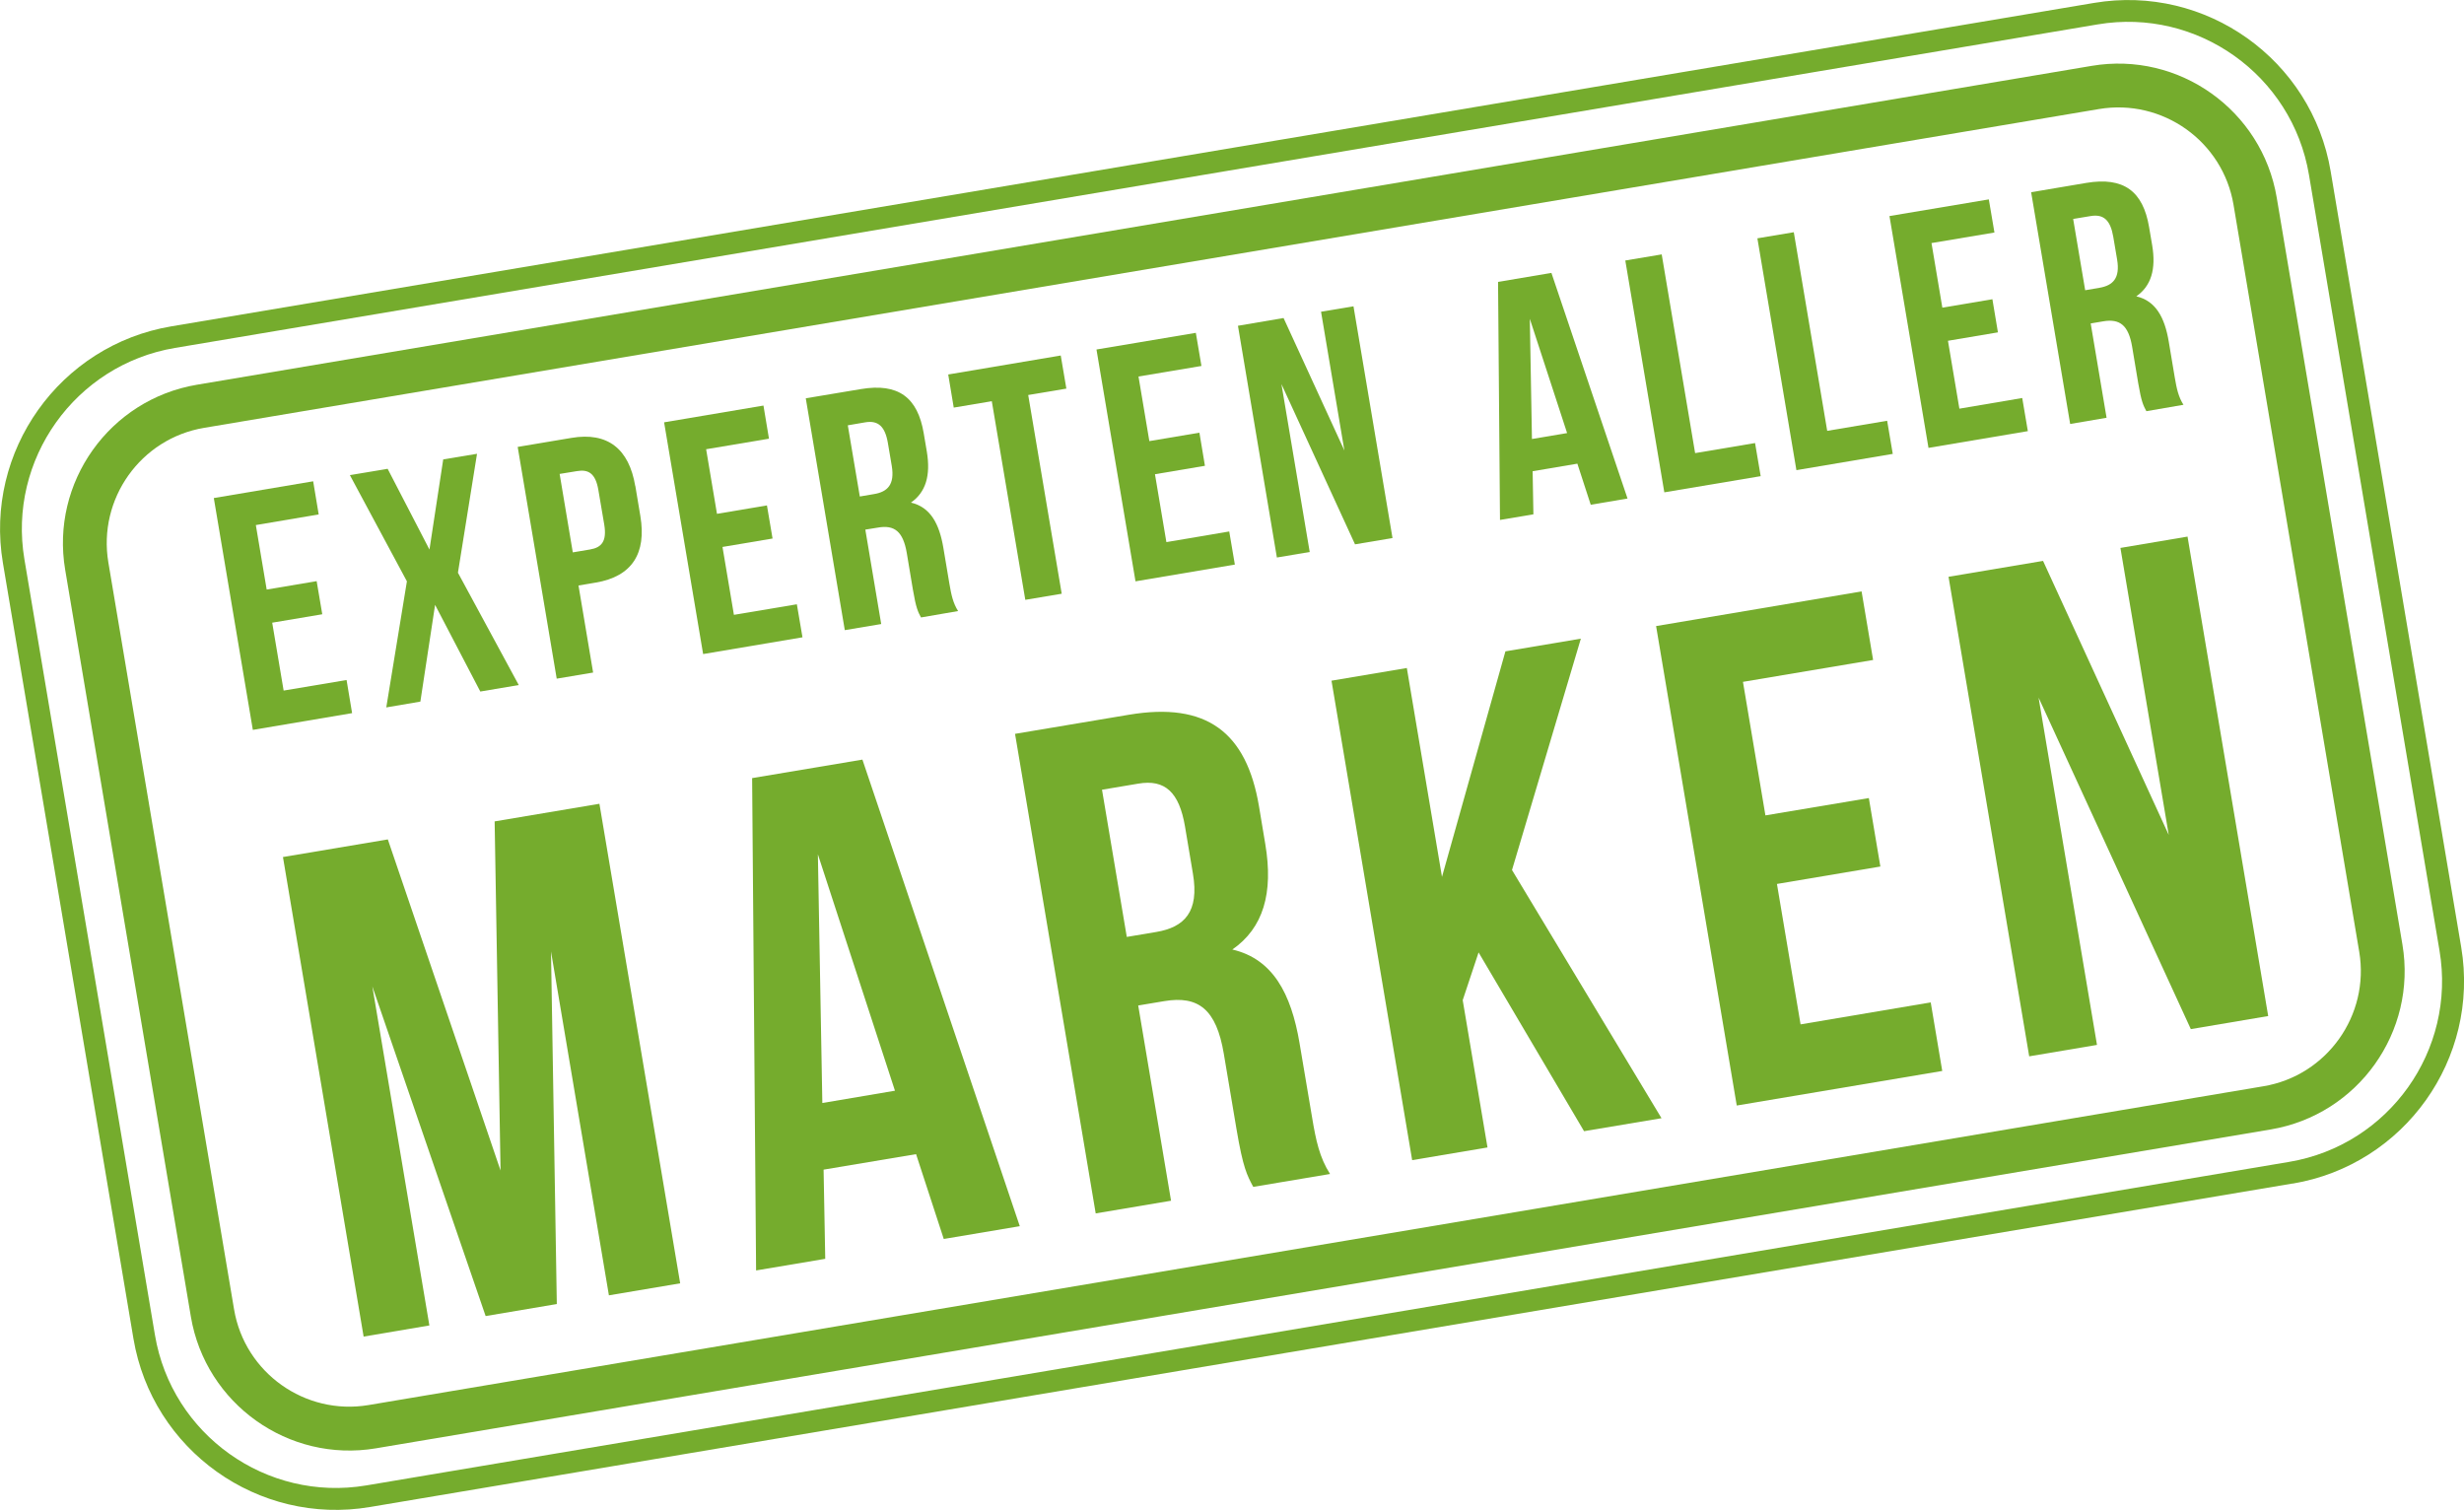
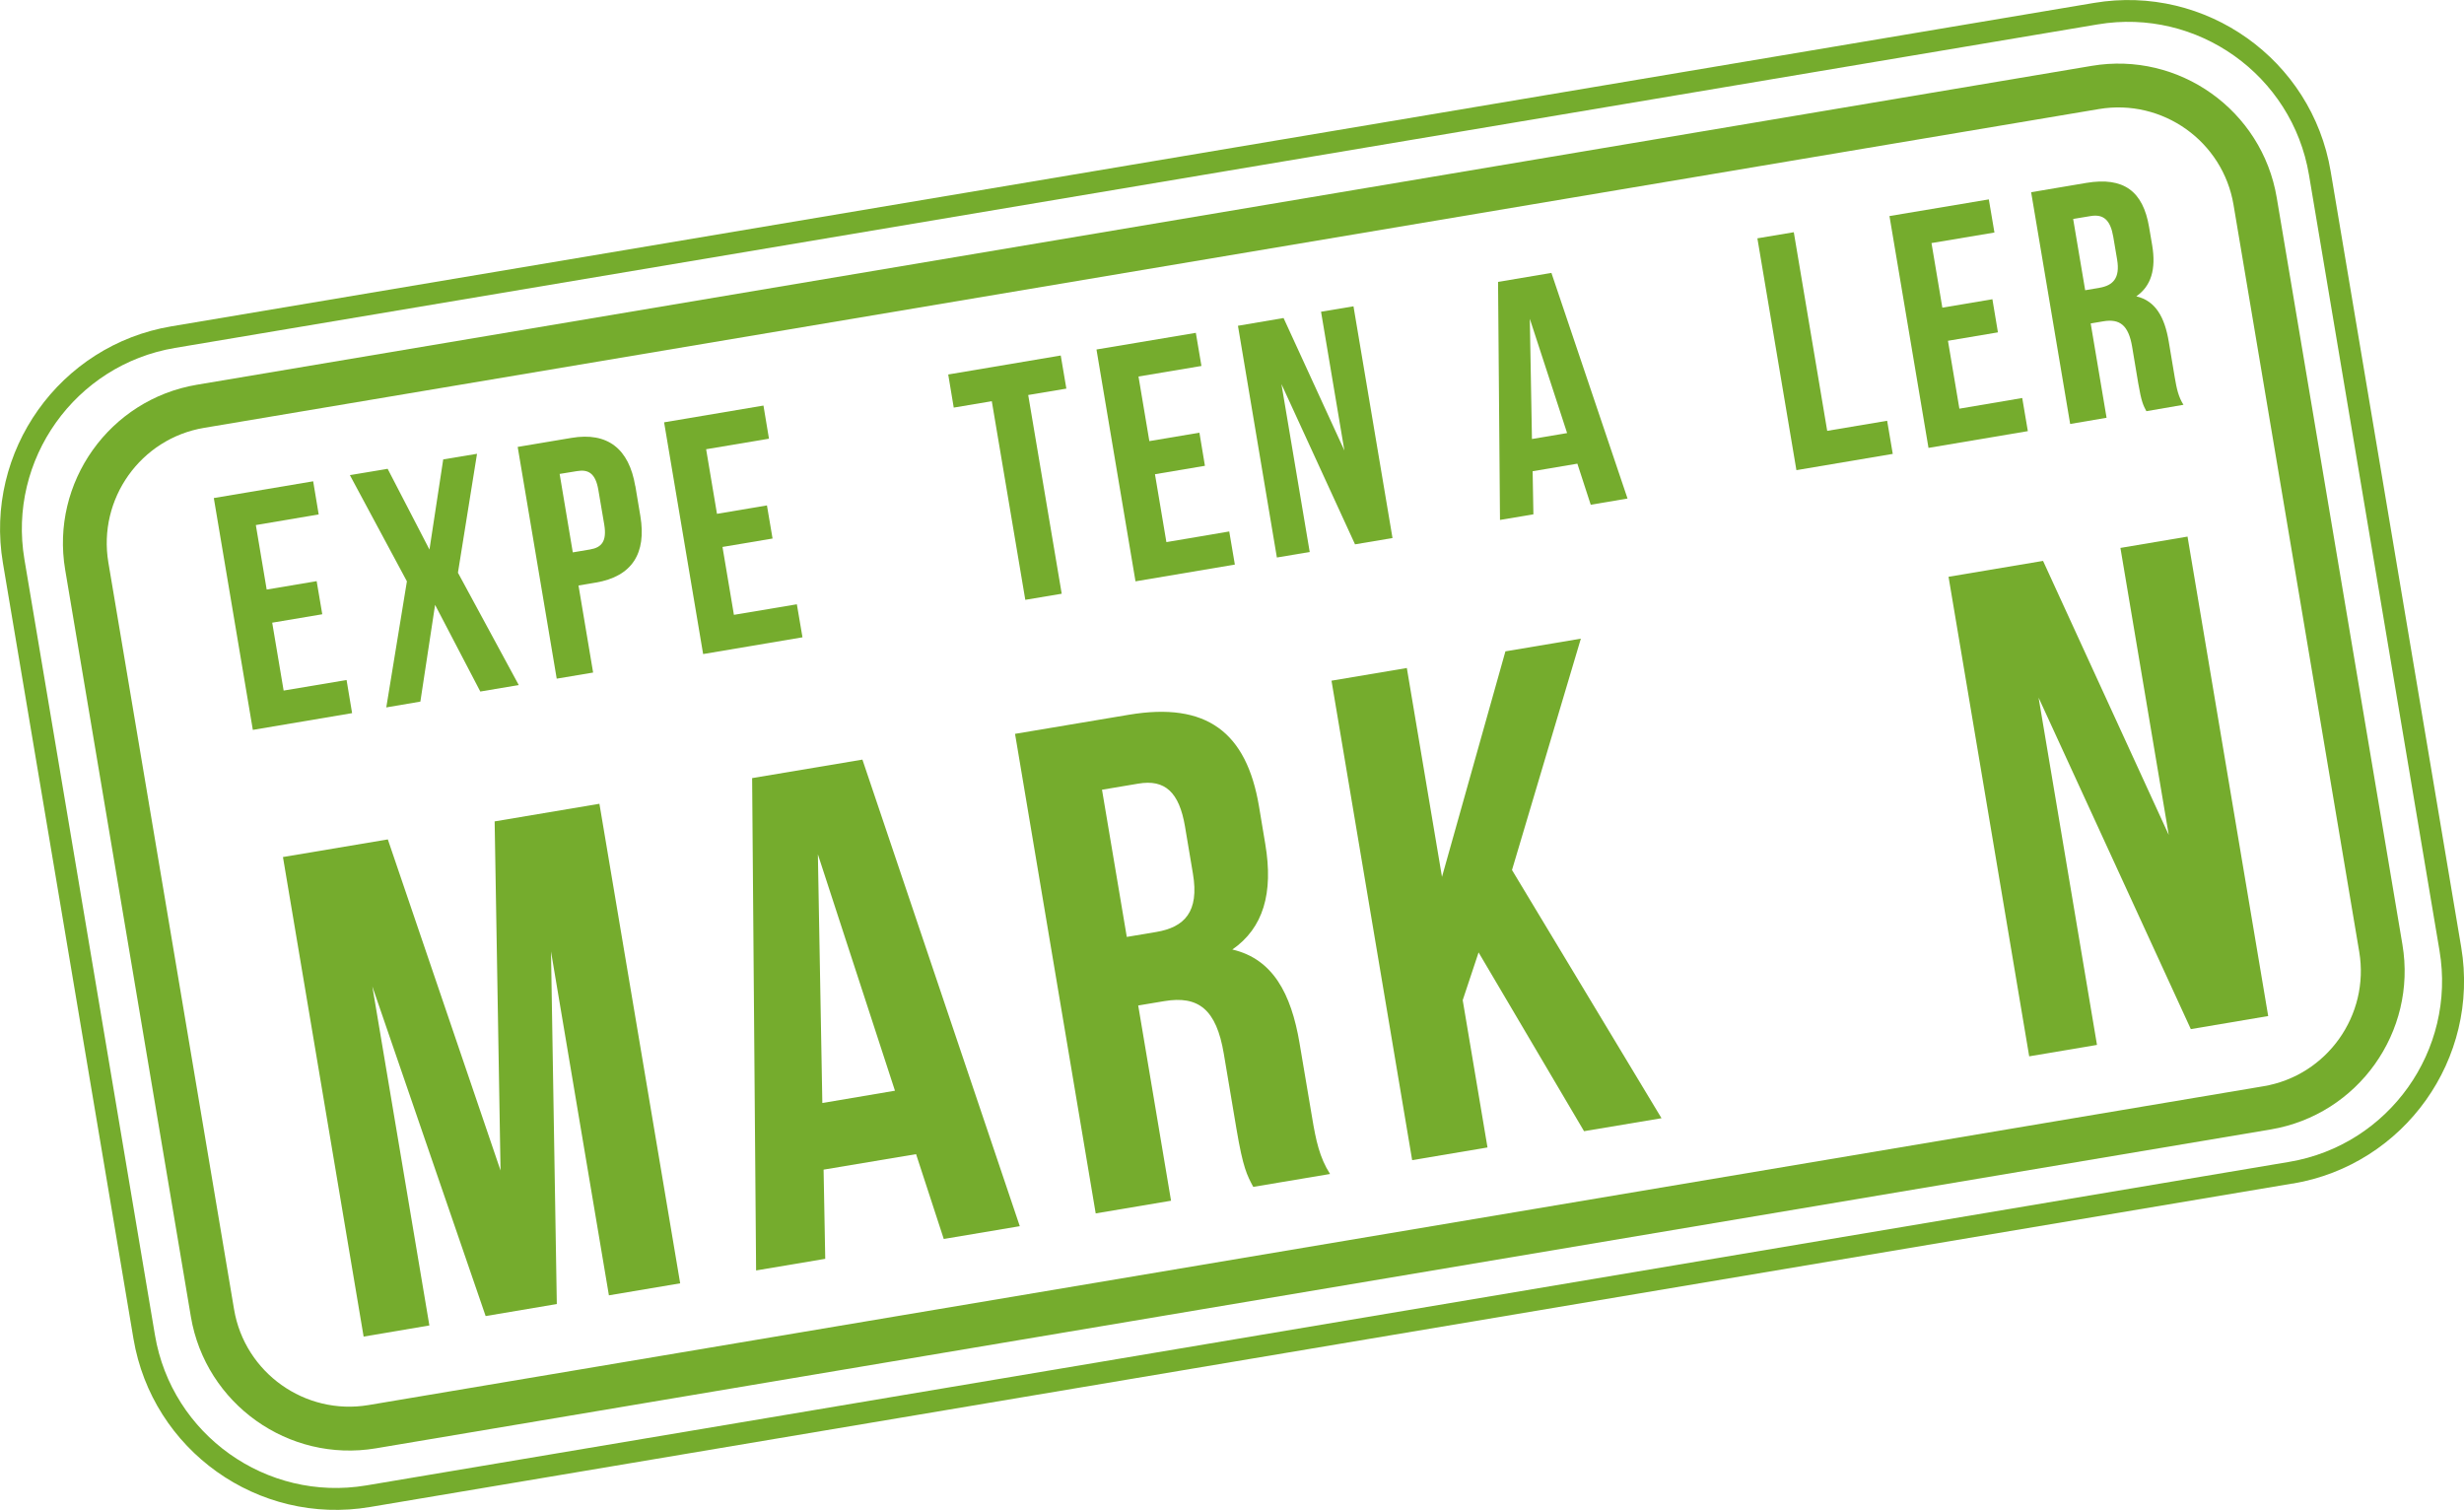
<svg xmlns="http://www.w3.org/2000/svg" id="Ebene_2" data-name="Ebene 2" viewBox="0 0 254.45 155.92">
  <defs>
    <style>      .cls-1 {        fill: #75ac2d;        stroke-width: 0px;      }    </style>
  </defs>
  <g id="Ebene_1-2" data-name="Ebene 1">
    <path class="cls-1" d="m236.77,122.21l-198.57,33.41c-11.53,1.94-22.48-5.86-24.42-17.39L.3,58.13c-1.94-11.52,5.86-22.49,17.39-24.43L216.25.3c11.53-1.94,22.49,5.85,24.43,17.39l13.48,80.11c1.94,11.53-5.86,22.48-17.39,24.42M18.06,35.93c-10.3,1.74-17.27,11.53-15.54,21.82l13.48,80.1c1.73,10.3,11.52,17.27,21.82,15.54l198.57-33.41c10.3-1.73,17.27-11.52,15.53-21.82l-13.48-80.11c-1.73-10.29-11.52-17.27-21.82-15.53L18.06,35.93Z" />
    <path class="cls-1" d="m234.49,116.63l-195.68,32.93c-9.01,1.51-17.58-4.59-19.1-13.6L6.73,58.83c-1.52-9.01,4.58-17.58,13.6-19.1L216.01,6.8c9.01-1.52,17.58,4.58,19.1,13.6l12.98,77.13c1.52,9.02-4.58,17.58-13.6,19.1M21.08,44.18c-6.56,1.1-10.99,7.34-9.89,13.9l12.98,77.12c1.1,6.56,7.34,10.99,13.89,9.89l195.68-32.92c6.56-1.1,10.99-7.34,9.89-13.89l-12.98-77.13c-1.1-6.56-7.33-10.99-13.89-9.89L21.08,44.18Z" />
    <polyline class="cls-1" points="27.54 60.88 32.7 60.01 33.28 63.43 28.11 64.3 29.29 71.31 35.79 70.22 36.36 73.64 26.11 75.37 22.08 51.43 32.34 49.7 32.91 53.12 26.42 54.22" />
    <polyline class="cls-1" points="49.26 46.86 47.29 59.14 53.57 70.74 49.6 71.41 44.93 62.46 43.41 72.45 39.89 73.05 42.02 60.03 36.13 49.06 40.03 48.41 44.35 56.75 45.77 47.44" />
    <path class="cls-1" d="m65.61,50.19l.52,3.11c.64,3.83-.85,6.23-4.61,6.86l-1.78.3,1.51,8.99-3.76.63-4.03-23.93,5.54-.93c3.76-.64,5.96,1.14,6.6,4.97m-7.81-1.26l1.36,8.11,1.78-.3c1.2-.2,1.75-.85,1.47-2.56l-.61-3.59c-.29-1.71-1.03-2.15-2.22-1.94l-1.78.29Z" />
    <polyline class="cls-1" points="74.04 53.06 79.2 52.19 79.78 55.61 74.61 56.48 75.79 63.49 82.29 62.4 82.87 65.81 72.61 67.54 68.58 43.61 78.84 41.88 79.41 45.3 72.92 46.39" />
-     <path class="cls-1" d="m95.11,63.76c-.31-.58-.51-.94-.84-2.89l-.63-3.77c-.38-2.22-1.27-2.92-2.98-2.62l-1.3.21,1.64,9.75-3.76.63-4.03-23.94,5.68-.95c3.9-.66,5.88.88,6.5,4.56l.32,1.89c.41,2.46-.1,4.2-1.64,5.27,2.01.47,2.93,2.18,3.35,4.68l.62,3.69c.2,1.17.38,2.01.9,2.83m-11.39-19.18l1.24,7.35,1.47-.25c1.4-.23,2.15-.99,1.83-2.91l-.4-2.36c-.29-1.71-1-2.36-2.33-2.14l-1.81.31Z" />
    <polyline class="cls-1" points="97.92 38.67 109.54 36.71 110.12 40.13 106.18 40.79 109.64 61.31 105.88 61.94 102.42 41.43 98.49 42.09" />
    <polyline class="cls-1" points="118.69 45.55 123.86 44.68 124.43 48.1 119.27 48.97 120.45 55.98 126.94 54.88 127.52 58.3 117.26 60.03 113.23 36.09 123.49 34.37 124.07 37.79 117.57 38.88" />
    <polyline class="cls-1" points="132.33 39.66 135.25 57 131.86 57.57 127.84 33.64 132.55 32.84 138.83 46.52 136.42 32.19 139.77 31.63 143.8 55.56 139.93 56.21" />
    <path class="cls-1" d="m168.07,51.48l-3.8.64-1.38-4.24-4.62.78.08,4.45-3.45.58-.2-24.58,5.51-.93m-2,17.15l3.62-.61-3.85-11.8.22,12.41Z" />
-     <polyline class="cls-1" points="167.84 26.9 171.6 26.27 175.05 46.79 181.24 45.75 181.82 49.17 171.87 50.84" />
    <polyline class="cls-1" points="181.48 24.61 185.24 23.98 188.69 44.49 194.88 43.45 195.46 46.87 185.51 48.55" />
    <polyline class="cls-1" points="200.58 31.77 205.75 30.9 206.32 34.32 201.16 35.19 202.34 42.2 208.83 41.1 209.41 44.52 199.15 46.25 195.12 22.31 205.38 20.59 205.96 24.01 199.46 25.1" />
    <path class="cls-1" d="m221.65,42.46c-.31-.58-.51-.94-.84-2.88l-.63-3.77c-.37-2.22-1.27-2.92-2.98-2.63l-1.3.22,1.64,9.74-3.76.64-4.03-23.93,5.68-.96c3.9-.66,5.88.88,6.5,4.56l.32,1.88c.41,2.46-.1,4.2-1.64,5.27,2.01.47,2.93,2.18,3.35,4.67l.62,3.7c.2,1.17.38,2.01.9,2.83m-11.39-19.18l1.24,7.35,1.47-.25c1.4-.24,2.15-.99,1.83-2.91l-.4-2.36c-.29-1.71-.99-2.36-2.33-2.14l-1.81.3Z" />
    <polyline class="cls-1" points="51.69 120.87 51.08 84.82 61.9 83 70.24 132.52 62.88 133.76 56.9 98.25 57.5 134.66 50.15 135.9 38.45 101.86 44.34 136.87 37.55 138.02 29.22 88.5 40.05 86.68" />
    <path class="cls-1" d="m105.31,126.62l-7.85,1.32-2.86-8.76-9.55,1.6.17,9.21-7.14,1.2-.41-50.84,11.39-1.91m-4.14,35.46l7.5-1.27-7.96-24.41.46,25.67Z" />
    <path class="cls-1" d="m129.42,122.56c-.64-1.2-1.05-1.93-1.73-5.96l-1.31-7.78c-.77-4.6-2.62-6.03-6.15-5.44l-2.69.45,3.39,20.16-7.78,1.31-8.33-49.52,11.74-1.97c8.06-1.36,12.16,1.81,13.45,9.44l.65,3.9c.86,5.09-.21,8.69-3.4,10.9,4.16.97,6.07,4.51,6.94,9.67l1.29,7.64c.4,2.41.77,4.16,1.86,5.87m-23.55-39.68l2.56,15.2,3.04-.51c2.9-.49,4.46-2.06,3.79-6.02l-.82-4.88c-.6-3.53-2.06-4.89-4.82-4.42l-3.75.63Z" />
    <polyline class="cls-1" points="152.69 98.35 151.05 103.28 153.61 118.49 145.83 119.8 137.5 70.29 145.28 68.98 148.91 90.55 155.46 67.26 163.25 65.95 156.14 89.84 171.58 115.47 163.58 116.81" />
-     <polyline class="cls-1" points="182.31 84.2 192.99 82.41 194.18 89.48 183.5 91.28 185.94 105.78 199.38 103.51 200.57 110.59 179.35 114.16 171.02 64.65 192.24 61.07 193.43 68.15 179.99 70.41" />
    <polyline class="cls-1" points="210.52 72.04 216.55 107.9 209.55 109.08 201.22 59.56 210.98 57.92 223.96 86.22 218.97 56.58 225.9 55.41 234.23 104.92 226.24 106.27" />
  </g>
</svg>